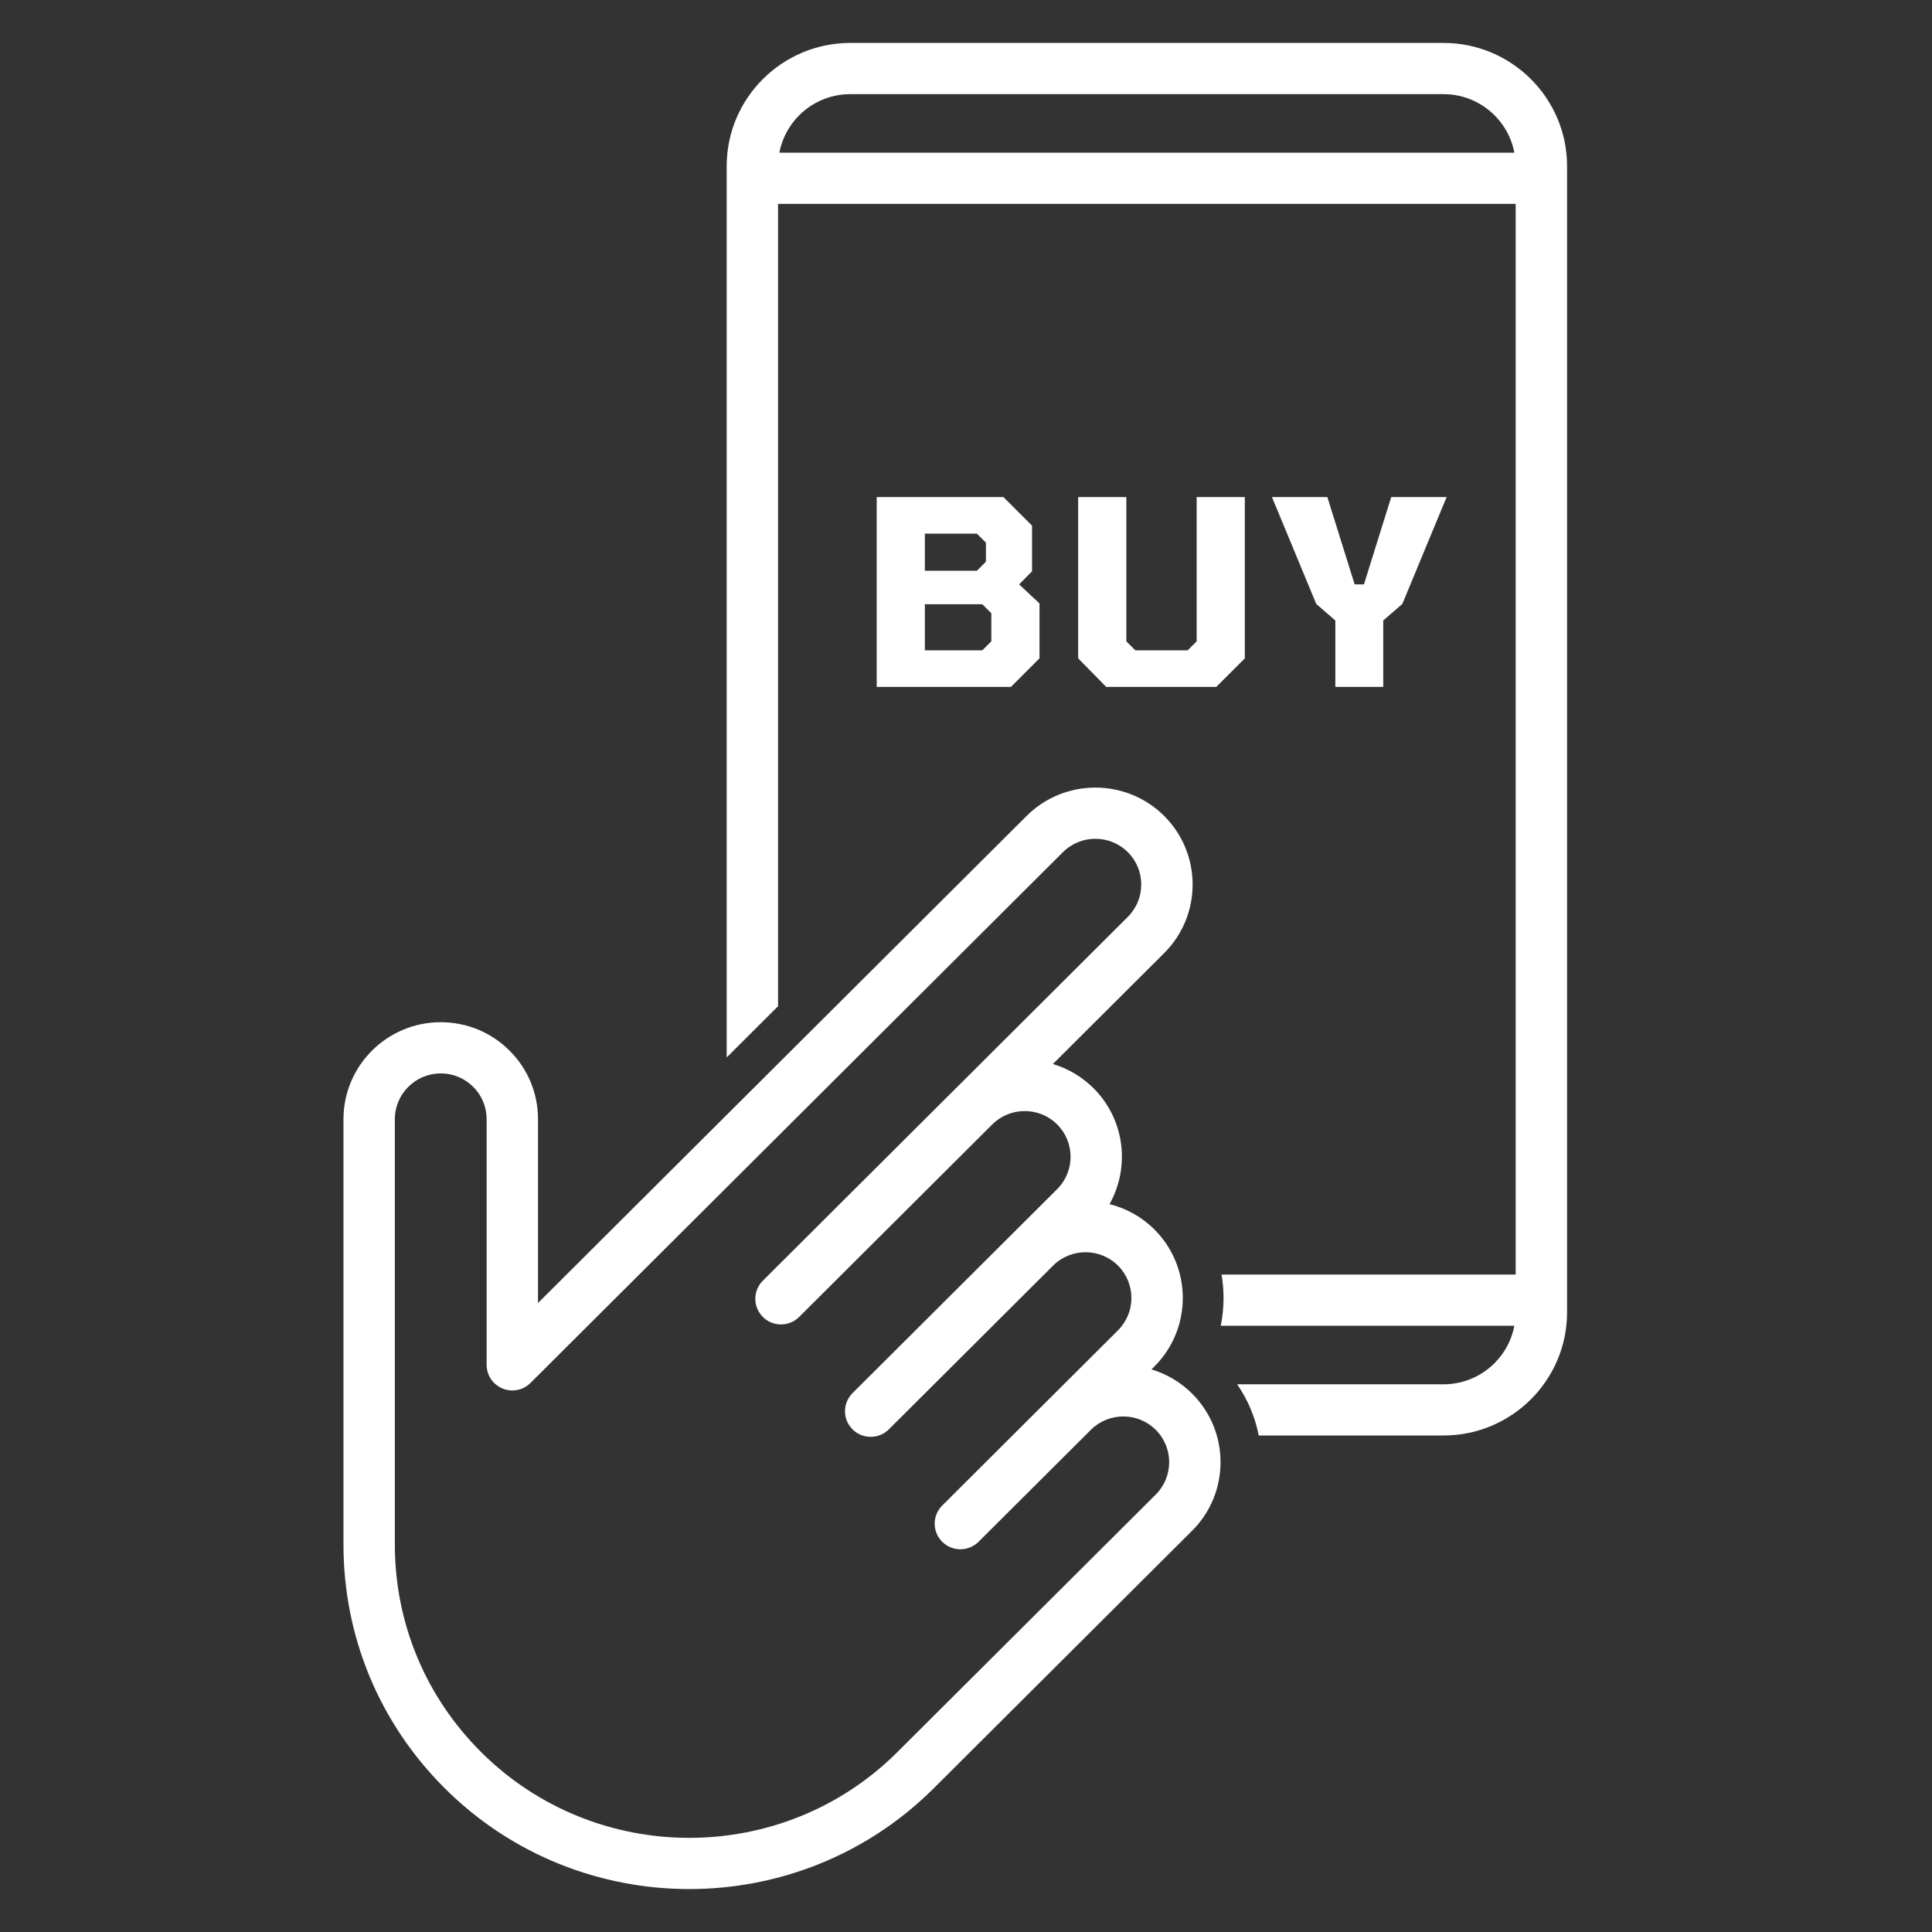
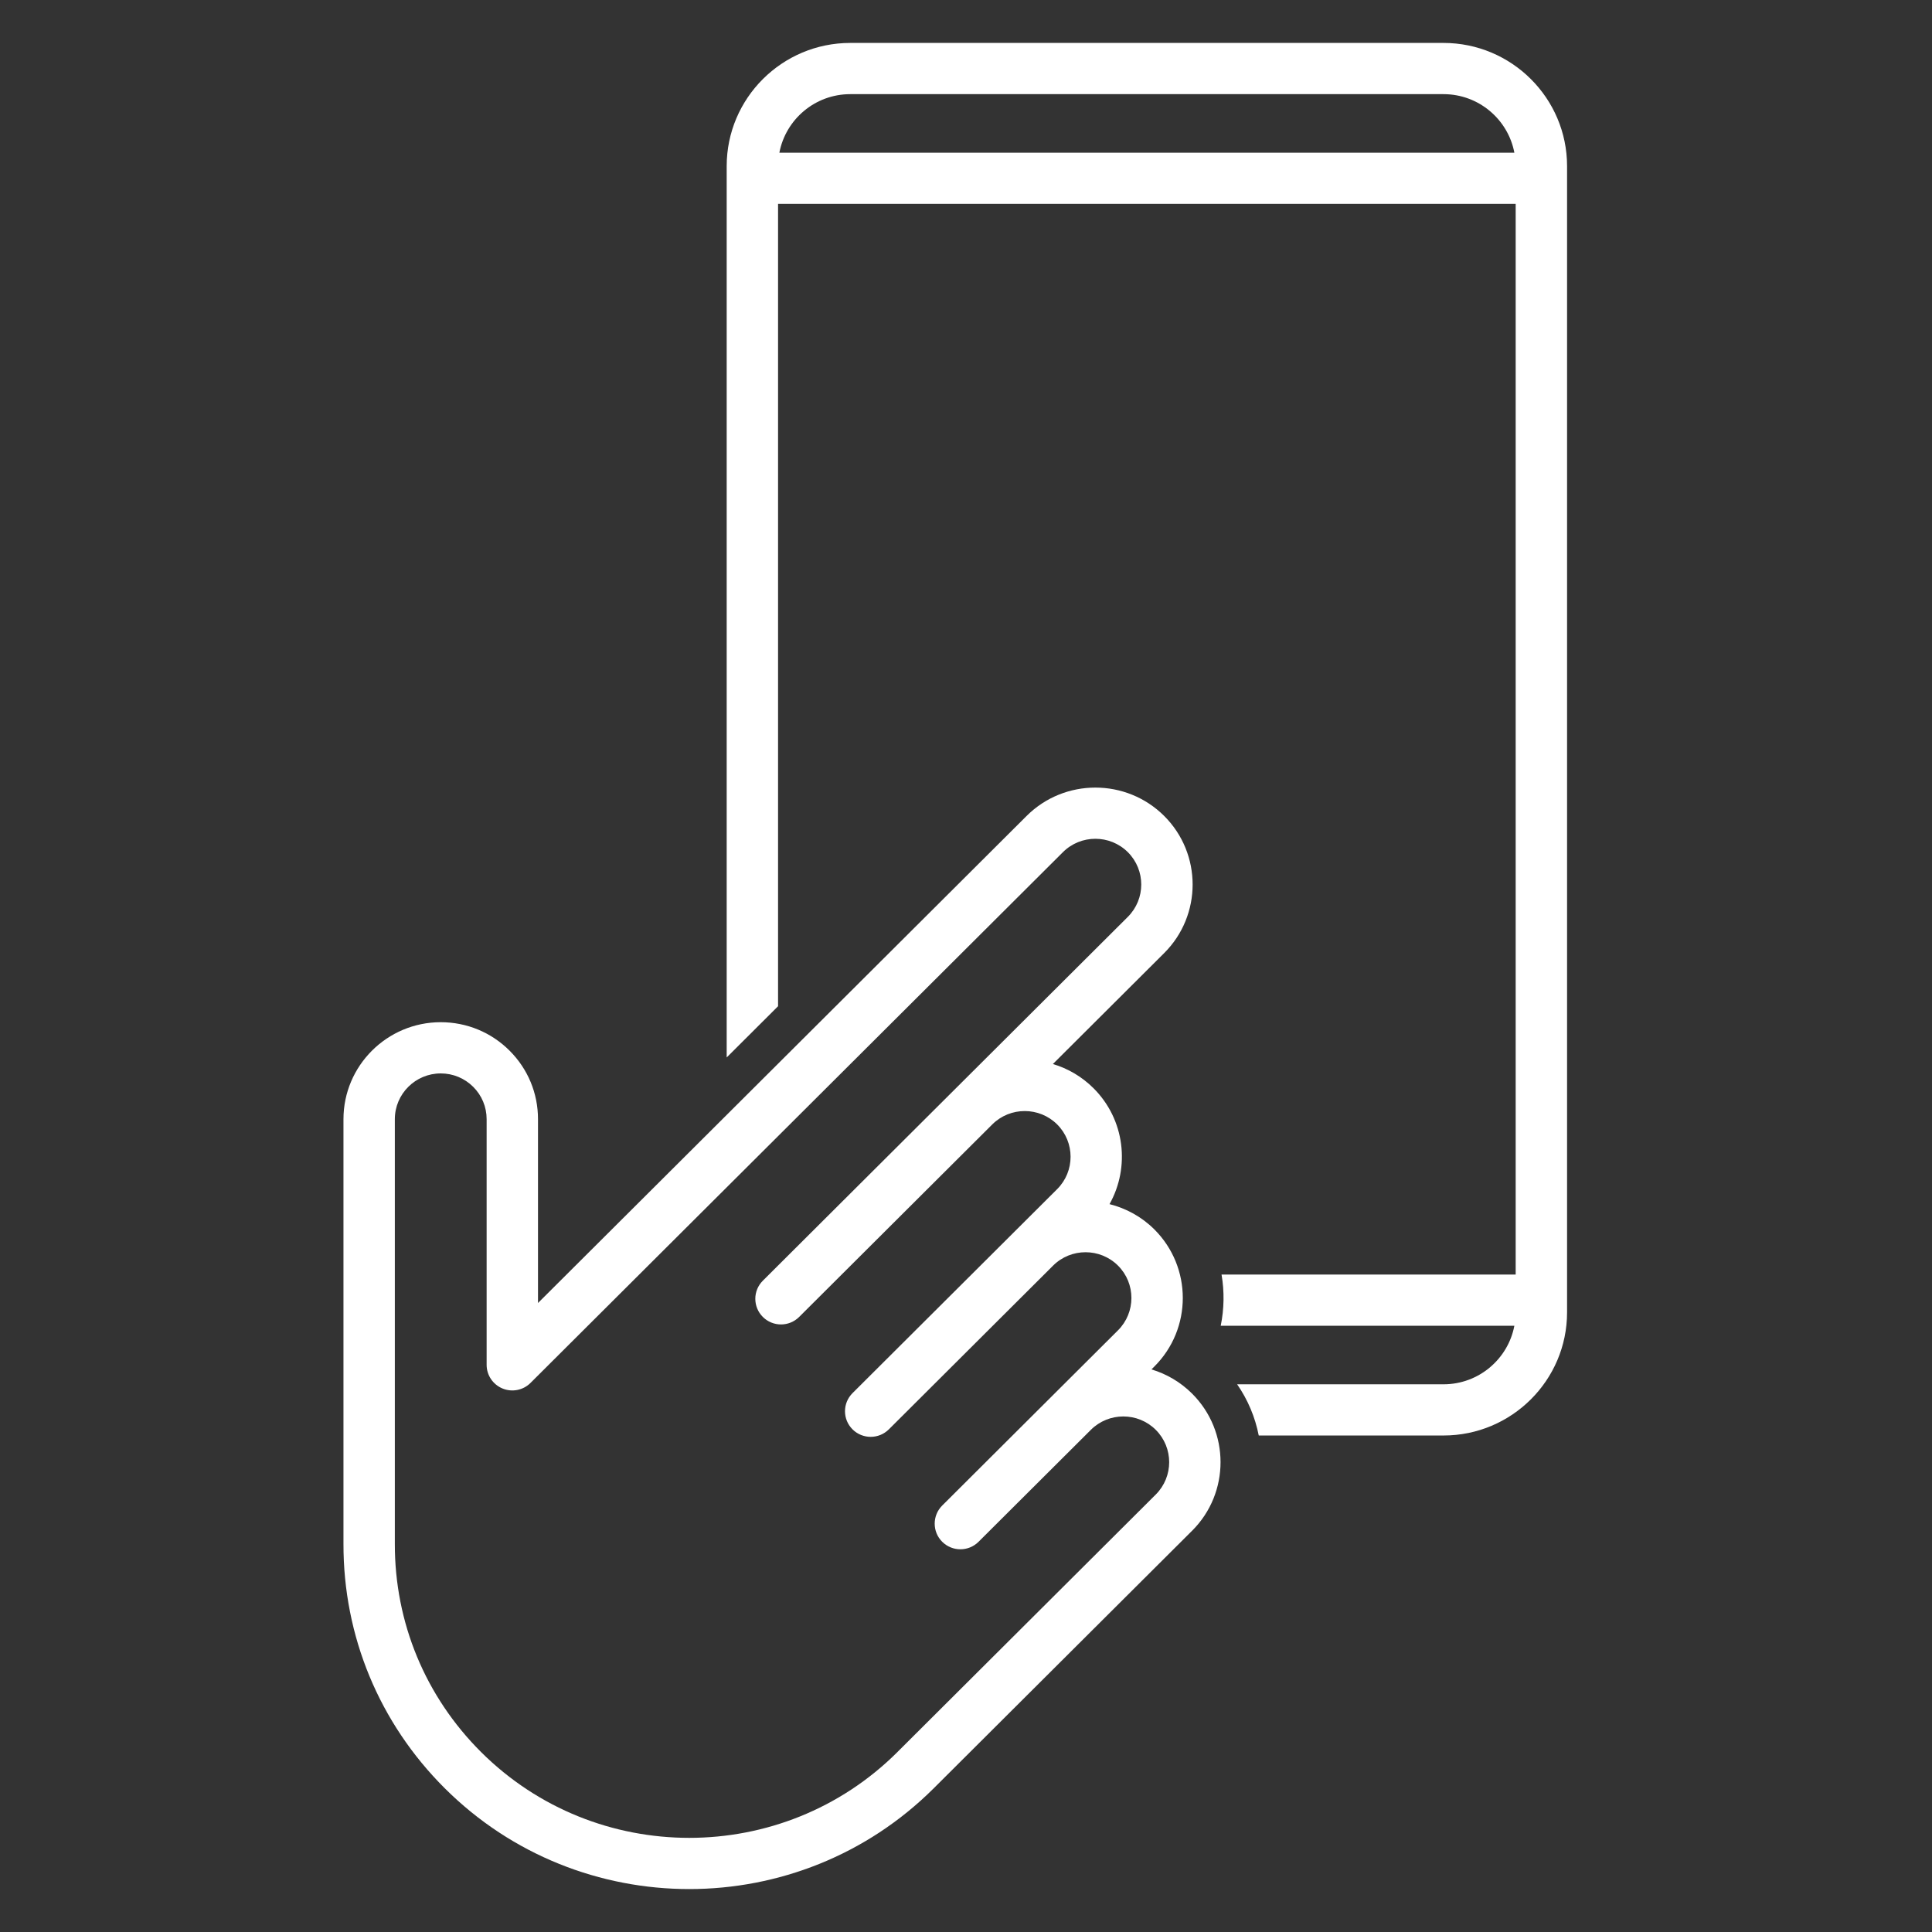
<svg xmlns="http://www.w3.org/2000/svg" width="90" height="90" viewBox="0 0 90 90" fill="none">
  <rect x="0" y="0" width="90" height="90" fill="#333333" stroke="none" />
  <g clip-path="url(#clip0_7532_88)">
    <path d="M67.244 2H39.607C36.434 2 33.852 4.574 33.852 7.738V49.26L36.245 46.874V9.498H70.606V59.373H56.904C57.04 60.163 57.027 60.973 56.866 61.759H70.545C70.251 63.309 68.884 64.486 67.244 64.486H57.631C58.128 65.205 58.469 66.014 58.637 66.871H67.244C70.418 66.871 73 64.298 73 61.134V7.738C73 4.574 70.418 2 67.244 2H67.244ZM36.306 7.113C36.601 5.562 37.968 4.386 39.607 4.386H67.244C68.884 4.386 70.251 5.562 70.545 7.113H36.306H36.306Z" fill="white" />
    <path d="M55.533 71.308C57.299 69.547 57.299 66.681 55.533 64.92C54.986 64.375 54.333 64 53.64 63.792L53.774 63.658C55.541 61.897 55.541 59.032 53.774 57.27C53.176 56.675 52.451 56.286 51.686 56.093C52.651 54.373 52.405 52.154 50.94 50.693C50.394 50.148 49.741 49.773 49.048 49.566L54.232 44.398C55.999 42.637 55.999 39.771 54.232 38.01C52.465 36.249 49.59 36.248 47.823 38.01L25.062 60.699V52.136C25.063 50.929 24.591 49.794 23.735 48.941C22.88 48.088 21.742 47.618 20.531 47.618C18.033 47.618 16 49.645 16 52.136V71.915C15.991 76.218 17.666 80.262 20.718 83.304C26.998 89.565 37.218 89.565 43.498 83.304L55.532 71.308H55.533ZM41.806 81.617C36.459 86.947 27.758 86.947 22.41 81.617C19.812 79.027 18.386 75.583 18.393 71.918V52.135C18.393 50.96 19.353 50.004 20.531 50.004C21.102 50.004 21.639 50.226 22.043 50.628C22.447 51.031 22.669 51.566 22.669 52.135V63.579C22.669 64.061 22.96 64.495 23.408 64.681C23.855 64.866 24.37 64.764 24.712 64.423L49.515 39.697C50.349 38.866 51.705 38.866 52.539 39.697C53.372 40.528 53.372 41.88 52.539 42.711L35.536 59.66C35.068 60.126 35.069 60.882 35.536 61.348V61.348C36.003 61.814 36.761 61.814 37.228 61.348L46.229 52.375C47.063 51.55 48.415 51.551 49.247 52.38C50.08 53.211 50.08 54.563 49.247 55.394L39.714 64.897C39.246 65.363 39.246 66.119 39.714 66.585C40.181 67.05 40.939 67.05 41.406 66.585L49.057 58.957C49.891 58.126 51.247 58.126 52.081 58.957C52.914 59.788 52.914 61.14 52.081 61.971L43.892 70.134C43.425 70.6 43.425 71.356 43.892 71.822C43.892 71.822 43.892 71.822 43.892 71.822C43.893 71.822 43.892 71.822 43.892 71.822C44.36 72.288 45.118 72.288 45.585 71.822L50.817 66.607C51.65 65.776 53.007 65.776 53.84 66.607C54.673 67.438 54.673 68.79 53.84 69.621L41.806 81.616L41.806 81.617Z" fill="white" />
  </g>
-   <path d="M40.84 32V23.156H46.744L48.076 24.488V26.612L47.476 27.224L48.424 28.112V30.668L47.092 32H40.84ZM43.084 26.588H45.508L45.928 26.168V25.28L45.508 24.86H43.084V26.588ZM43.084 30.296H45.76L46.18 29.876V28.568L45.76 28.148H43.084V30.296ZM51.533 32L50.225 30.668V23.156H52.469V29.876L52.889 30.296H55.325L55.745 29.876V23.156H57.989V30.668L56.657 32H51.533ZM62.205 32V28.904L61.317 28.136L59.253 23.156H61.833L63.105 27.224H63.537L64.809 23.156H67.389L65.325 28.136L64.437 28.904V32H62.205Z" fill="white" />
  <defs>
    <clipPath id="clip0_7532_88">
      <rect width="57" height="86" fill="white" transform="translate(16 2)" />
    </clipPath>
  </defs>
</svg>